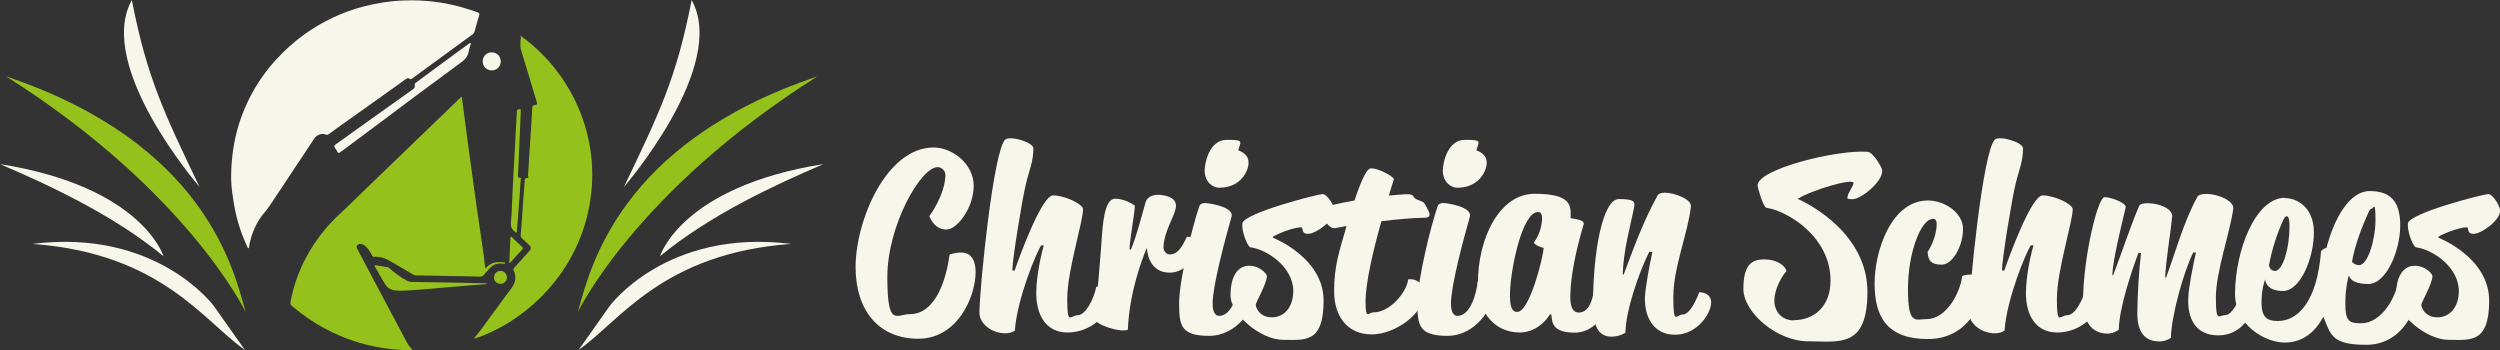
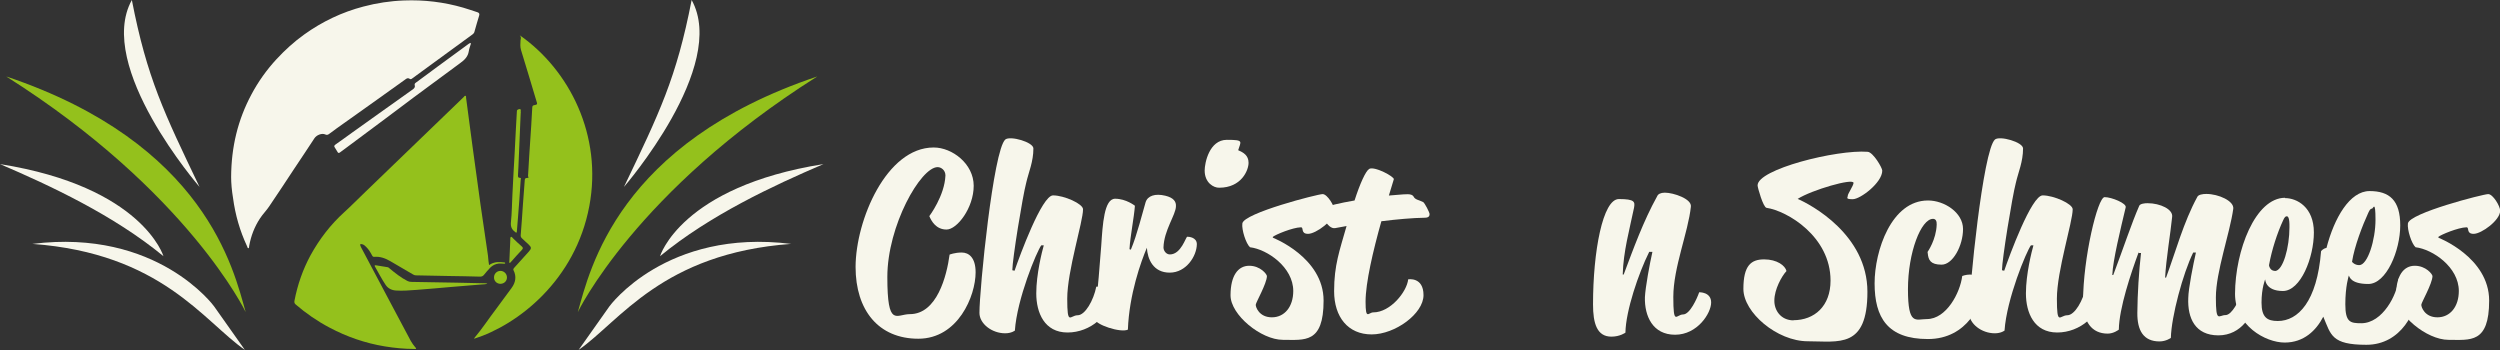
<svg xmlns="http://www.w3.org/2000/svg" id="Ebene_1" viewBox="0 0 1566.2 219.5">
  <rect x="0" y="0" width="1566.2" height="219.5" fill="#333333" stroke="none" />
  <defs>
    <style>      .st0 {        fill: #94c11c;      }      .st1 {        fill: #f7f6eb;      }    </style>
  </defs>
  <path class="st0" d="M153.9,195.5S117.7,119.8,3.9,47.9c124.8,41.9,142.5,121,150,147.6" />
  <path class="st1" d="M134.1,191.9s-35.5-48.9-113.8-39.1c80.8,5.9,107.3,48.5,133.1,66.4l-19.3-27.3Z" />
  <path class="st1" d="M102.4,160.5S89.4,117,0,102.8c31.5,13.5,71.2,32,102.4,57.7" />
  <path class="st1" d="M125,117.1S59.5,41.6,82.6,0c9.5,48.9,20.2,70.7,42.4,117.1" />
  <path class="st0" d="M362,195.5s36.2-75.7,150-147.6c-124.8,41.9-142.5,121-150,147.6" />
  <path class="st1" d="M381.8,191.9s35.5-48.9,113.8-39.1c-80.8,5.9-107.3,48.5-133.1,66.4l19.3-27.3Z" />
  <path class="st1" d="M413.5,160.5s13-43.5,102.4-57.7c-31.5,13.5-71.2,32-102.4,57.7" />
  <path class="st1" d="M390.9,117.1S456.4,41.6,433.3,0c-9.5,48.9-20.2,70.7-42.4,117.1" />
-   <path class="st0" d="M304.1,168.3c2.1-2.6,4.5-3.8,7.5-4.1,1.5-.1,2.9.1,4.3.2.3,0,.6.1.6.5-.1.3-.4.3-.7.3-1.1,0-2.1-.2-3.3-.1-2.2.2-4,1.2-5.5,2.7s-2.6,3-3.9,4.5c-.7.8-1.4,1-2.4,1-6.6-.2-13.2-.3-19.8-.4-6.8-.1-13.6-.3-20.3-.4-.7,0-1.3-.2-1.9-.6-4.7-2.8-9.5-5.5-14.2-8.3-3.1-1.8-6.3-3-10-2.7-.7.1-1.1-.3-1.4-.9-1-1.9-2.1-3.7-3.6-5.2s-1.9-1.7-3.2-1.9c-1-.2-1.9,0-2.5.8s-.3,1.6.1,2.4c6.1,11.5,12.3,23.1,18.4,34.7,4.2,7.8,8.3,15.7,12.5,23.5.8,1.4,1.7,2.7,2.8,4,.2.3.7.5.5.9s-.7.2-1,.2c-6.2,0-12.4-.6-18.5-1.6-12.2-2-23.8-6-34.7-11.8-7.6-4-14.7-8.9-21.2-14.5-.8-.7-.9-1.4-.7-2.4,1.9-9.9,5.2-19.4,10-28.3,5.6-10.2,12.6-19.3,21.2-27.1,4.5-4.1,8.8-8.5,13.3-12.8,14-13.5,28.1-27.1,42.1-40.6,6.5-6.3,13-12.5,19.4-18.7.3-.3.6-.9,1.1-.8.6.2.3.8.4,1.3,1.3,10.1,2.7,20.1,4,30.2,1.6,12.1,3.3,24.3,5,36.4,1.5,10.7,3.1,21.5,4.7,32.2.1,2.2.5,4.6.9,7.4" />
+   <path class="st0" d="M304.1,168.3c2.1-2.6,4.5-3.8,7.5-4.1,1.5-.1,2.9.1,4.3.2.3,0,.6.1.6.5-.1.3-.4.3-.7.3-1.1,0-2.1-.2-3.3-.1-2.2.2-4,1.2-5.5,2.7s-2.6,3-3.9,4.5c-.7.8-1.4,1-2.4,1-6.6-.2-13.2-.3-19.8-.4-6.8-.1-13.6-.3-20.3-.4-.7,0-1.3-.2-1.9-.6-4.7-2.8-9.5-5.5-14.2-8.3-3.1-1.8-6.3-3-10-2.7-.7.1-1.1-.3-1.4-.9-1-1.9-2.1-3.7-3.6-5.2s-1.9-1.7-3.2-1.9s-.3,1.6.1,2.4c6.1,11.5,12.3,23.1,18.4,34.7,4.2,7.8,8.3,15.7,12.5,23.5.8,1.4,1.7,2.7,2.8,4,.2.3.7.5.5.9s-.7.2-1,.2c-6.2,0-12.4-.6-18.5-1.6-12.2-2-23.8-6-34.7-11.8-7.6-4-14.7-8.9-21.2-14.5-.8-.7-.9-1.4-.7-2.4,1.9-9.9,5.2-19.4,10-28.3,5.6-10.2,12.6-19.3,21.2-27.1,4.5-4.1,8.8-8.5,13.3-12.8,14-13.5,28.1-27.1,42.1-40.6,6.5-6.3,13-12.5,19.4-18.7.3-.3.6-.9,1.1-.8.6.2.3.8.4,1.3,1.3,10.1,2.7,20.1,4,30.2,1.6,12.1,3.3,24.3,5,36.4,1.5,10.7,3.1,21.5,4.7,32.2.1,2.2.5,4.6.9,7.4" />
  <path class="st1" d="M144.8,110.9c.1-18.9,4.2-35.8,12.7-51.7,4.3-8.1,9.6-15.5,15.8-22.2,5.3-5.7,11-10.9,17.3-15.4,11.3-8.1,23.7-14,37.1-17.5,8.3-2.2,16.8-3.5,25.4-3.8,12.6-.5,25,1,37.1,4.5,3,.9,6,1.9,9,2.9,1,.4,1.3.9,1,2-1.1,3.4-2,6.9-3,10.3-.2.7-.6,1.1-1.1,1.5-5.8,4.2-11.6,8.5-17.4,12.7-6.8,5-13.6,9.9-20.4,14.9-.6.5-1.1.7-1.8.2-.8-.5-1.5-.3-2.2.2-6.9,4.9-13.8,9.9-20.7,14.8-5.7,4.1-11.5,8.2-17.3,12.3-3.4,2.4-6.8,4.8-10.1,7.3-.8.6-1.5.8-2.5.3-2-.9-5.3.3-6.7,2.4-4.3,6.5-8.6,13.1-13,19.6-5.2,7.8-10.2,15.6-15.5,23.3-1.7,2.5-3.9,4.7-5.6,7.3-3.5,5.3-5.7,11.1-6.8,17.3-.1.5,0,1.3-.4,1.4-.6.1-.7-.7-.9-1.2-4.5-9.6-7.4-19.7-8.8-30.2-.8-4.8-1.2-9.4-1.2-13.2" />
  <path class="st0" d="M325.5,22c31.4,21.9,52,63,43.7,107.1-8.7,46.5-44.7,74.4-72.1,83.1-.1-.3.1-.4.2-.6,4.8-5.7,8.9-12,13.4-17.9,3.3-4.4,6.5-8.9,9.8-13.3,2.5-3.4,3.2-7.2,1.2-11.1-.3-.7,0-1,.4-1.5,3.1-3.4,6.2-6.9,9.3-10.3,1.6-1.8,1.6-2.6-.2-4.3-1.5-1.3-2.9-2.7-4.3-4-.5-.5-.7-1-.7-1.7.5-6.4,1-12.9,1.4-19.3.4-4.9.7-9.7,1.1-14.6.1-1-.1-2.1,1.5-2.1s.6-.7.6-1.2c.3-4.5.5-8.9.8-13.4.4-6,.8-12.1,1.2-18.1.2-3.5.4-7,.6-10.5.1-2.1.1-2.2,2.1-2.6,1.1-.2,1.1-.7.8-1.6-3.3-10.9-6.5-21.9-9.9-32.8-.6-2-.4-4-.3-6,.3-1.2.5-2.3-.6-3.3" />
  <path class="st1" d="M294.6,26.9c.6.2.3.6.3.8-.4,1.4-1,2.8-1.2,4.3-.5,3.5-2.7,5.6-5.5,7.6-9.7,7.1-19.4,14.3-29,21.4-5.9,4.4-11.8,8.8-17.6,13.2-8.1,6-16.2,12.1-24.3,18.1-1.4,1-2.8,2-4.2,3.1-.7.6-1.3.6-1.7-.3-.5-.9-1-1.7-1.6-2.6-.6-.8-.5-1.3.3-1.9,3.6-2.5,7.1-5.1,10.6-7.6,5.4-3.9,10.9-7.8,16.4-11.7,7.2-5.1,14.3-10.2,21.5-15.3,1-.7,1.6-1.5,1.2-2.7-.2-.8.2-1.1.7-1.5,4.6-3.4,9.2-6.8,13.8-10.2,6.5-4.8,12.9-9.5,19.4-14.2.3-.2.6-.4.9-.5" />
  <path class="st0" d="M305.3,177.7c-1.2.5-2.4.4-3.5.5-6.5.6-13,1-19.5,1.6-7.1.6-14.2,1.3-21.3,1.8-4.3.3-8.7.7-13,.4-2.7-.2-4.9-1.3-6.4-3.5-2.5-3.7-4.5-7.7-6.7-11.5-.4-.6-.2-.9.6-.8,2.5.4,4.9.8,7.4,1.2.5.1.8.4,1.2.8,3.5,2.9,7,5.7,11.1,7.8.8.4,1.6.6,2.5.6,9.6.2,19.3.3,28.9.5,5.9.1,11.9.3,17.8.4.1,0,.5,0,.9.2" />
  <path class="st0" d="M326.2,70.9c-.4,9.5-.8,18.9-1.2,28.4-.1,3.5-.3,7-.5,10.5,0,.8,0,1.6,1.1,1.6s.7.6.6,1.2c-.3,4-.5,8-.8,12.1-.3,3.9-.6,7.8-.9,11.7-.2,2.9-.5,5.7-.7,8.6-.1,1-.4.9-1,.4q-.1-.1-.2-.2c-2.1-1.5-2.8-3.4-2.5-6.1.6-5.5.6-11.1.9-16.7.4-8.7.9-17.4,1.4-26.1.3-5.2.5-10.4.8-15.6.2-3.5.4-7.1.6-10.6,0-.5,0-1,.4-1.3.5-.3,1.1-.6,1.7-.4.6.2.3.8.3,1.3.1.4.1.8,0,1.2q0,0,0,0" />
-   <path class="st1" d="M313.7,38.4c0,3.3-2.4,5.7-5.6,5.7s-5.7-2.4-5.7-5.6,2.4-5.7,5.6-5.7c3.2,0,5.7,2.4,5.7,5.6" />
  <path class="st0" d="M319.1,163.8c.2-4.6.4-9.1.6-13.7,0-.6-.1-1.4.4-1.7.5-.2.9.5,1.3.9,1.8,1.7,3.6,3.5,5.5,5.1.9.8.8,1.3.1,2.1-2.4,2.5-4.7,5.1-7,7.7-.2.2-.4.6-.8.4-.3-.1-.2-.5-.1-.8" />
  <path class="st0" d="M313.5,177.8c-2.3,0-4.1-1.8-4-4.1,0-2.2,1.8-4,4-4s4.1,1.8,4.1,4.1-1.8,4-4.1,4" />
  <path class="st1" d="M585,92.4c11.5,0,25,10.2,25,24s-10.4,27.4-17,27.4-9.5-5.3-10.8-8.4c0,0,9.6-12.7,10.1-25.5,0-3.2-2.6-5.2-4.9-5.2-10.6,0-31.5,36.7-31.5,68.8s5.6,23.3,14.1,23.3c17,0,23.1-23.9,24.9-37.3,0,0,3.2-1.3,7.6-1.3s8.7,3.1,8.7,12.4c0,14.8-11,41.6-35.9,41.6s-39.3-17.8-39.3-45c.1-29.4,19.4-74.8,48.9-74.8" />
  <path class="st1" d="M652.4,153.6c-2.9,3.8-15.3,33.8-16.6,53.5,0,0-2.1,1.7-6.1,1.7-8.3,0-16.1-6-16.1-12.8,0-14.8,8.7-102,16.2-108.6,3-2.5,17.6,1.6,17.6,5.6,0,8.4-3,14.9-4.5,21.5-2.3,8.7-8.7,48.2-8.7,54.8l1.4.3c3.2-9.3,17.1-47.2,24.1-47.2s18.8,5.3,18.8,8.7c0,7.9-9.9,38.6-9.9,56s1.8,10.4,6.5,10.4,10-9.3,11.7-17.9c0,0,8.8-.9,8.8,6.5,0,11-12.3,22.2-26.8,22.2s-19.6-12.4-19.6-24.5,3.6-26.2,4.7-30.1h-1.6Z" />
  <path class="st1" d="M708.5,156.3c3.9-9.3,7.1-22.6,9.2-29.6,1.3-4.1,6-5.6,12.3-4.1,5.4,1.3,6.9,3.8,6.7,6.7-.1,5.3-7.5,15-7.8,25.7,0,2.1,1.7,4.4,4,4.4,7.1,0,10-11.1,10.9-11.1s6,.3,6,4.7c-.1,7.5-6.7,17.8-17,17.8s-13.9-8.4-14.3-15.6c-3.6,8.4-11.1,29.2-11.9,51.3-4.5,2.2-20.7-3.2-20.7-6.7s1.7-14.6,4-45.9c.9-13.4,1.8-29.4,8.7-29.4s12.4,4.4,12.4,4.4c-.6,7.9-2.9,18.7-3.4,27.2l.8.3Z" />
-   <path class="st1" d="M751.3,129.3c.6-1.7,2.2-2.1,3.6-2.1,2.2,0,18.5,2.3,16.6,8.7-4.1,14.5-11.7,42.7-11.8,54.1-.1,5.4,1.7,7.9,4,7.9,8.7,0,12.3-15.7,12.7-21.6,0,0,9.9-.9,9.9,7.5s-10.9,26.6-28.8,26.6-18.8-6.7-18.8-20.5c0-14.8,8.7-49.5,12.6-60.5" />
  <path class="st1" d="M754.7,106.8c0-4.7,2.9-19.2,13.9-19.2s8.7,1,7.1,6.5c3.2,1.4,6.5,3.2,6.5,7.9s-4.5,15.6-18.4,15.6c-3.4.1-9.1-3-9.1-10.8" />
  <path class="st1" d="M797.4,148.9s31.8,12.3,31.8,39.4-11.9,24.6-25.5,24.6-32.8-15.6-32.8-27.9,4.7-18.5,11.7-18.5,11.1,5.3,11.1,6.5c-.1,4.7-7,16.6-7,17.9-.1,1.4,2.1,7.9,10.1,7.9s13.4-6.7,13.4-16.5c0-14.9-16.3-26.1-27.1-27.4-2.5-2.2-5.3-10.9-4.8-14.9.8-6.5,47.3-18.4,50.3-18.4s7.5,7.6,7.5,10.4c0,6-11.7,14.5-16.6,14.5s-2.5-4.1-4.5-4.1c-5.2.1-16.2,4.7-17.6,6v.5Z" />
  <path class="st1" d="M829.2,130.4c2.2-1.4,10.2-3.2,19.4-4.8,3.4-10.6,7-18.5,9.2-19.8,3.4-1.8,15.8,4.9,15.4,6.5l-3.1,10.2,6.1-.5c4.4-.3,8-.9,9.3,1,1,2.2,3.4,2.2,6.1,3.6,1,.6,4,6.5,4,7.5s-.3,2.3-3,2.3c-7.6.1-17.6,1-27.2,2.2-5.2,18.5-9.9,38.5-9.9,50.4s1.8,6.7,4.8,6.7c10.8,0,21.1-13,21.9-20.7,0,0,9.6-1.7,9.6,9.9s-17.8,24.6-32.5,24.6-23.5-10.8-23.5-27.1,3.4-25.3,7.8-40.8l-7.1,1.3c-5.1,1-10.2-10.6-7.4-12.6" />
-   <path class="st1" d="M900.6,129.3c.6-1.7,2.2-2.1,3.6-2.1,2.2,0,18.5,2.3,16.6,8.7-4.1,14.5-11.7,42.7-11.8,54.1-.1,5.4,1.7,7.9,4,7.9,8.7,0,12.3-15.7,12.7-21.6,0,0,9.9-.9,9.9,7.5s-10.9,26.6-28.8,26.6-18.8-6.7-18.8-20.5c0-14.8,8.7-49.5,12.6-60.5" />
-   <path class="st1" d="M903.9,106.8c0-4.7,2.9-19.2,13.9-19.2s8.7,1,7.1,6.5c3.2,1.4,6.5,3.2,6.5,7.9s-4.5,15.6-18.4,15.6c-3.4.1-9.1-3-9.1-10.8" />
-   <path class="st1" d="M971,196.9c-3.1,5.4-10.1,11.4-18.8,11.4-15.4,0-26.3-11.7-26.3-31.2,0-27.7,13.4-55.7,35.5-55.7s22.6,6.9,22.6,13.1-.3,2.1-.3,2.1c1.7.6,9.5.8,8.4,4.1-4.7,15.7-8,31.6-8.3,43.4-.3,6.7.8,11.7,5.3,11.7,7.1,0,9.2-9.5,10.2-19.3,0,0,9.5-1.3,9.5,7.1s-7.5,24.8-22.4,24.8-14-7.6-14.5-11.4h-.9ZM950.5,195.4c7.9,0,16.3-34.7,16.6-40.1,0,0-4.4-.9-6.2-3.2,3.1-4.4,4.8-9.2,5.2-14.5,0-1.3.1-4.8-2.5-4.8-9.9,0-17,34.7-17.6,49.9-.3,9.1,1,12.7,4.5,12.7" />
  <path class="st1" d="M1033.1,158c-6.5,13-14.6,36.7-14.8,50.4,0,0-3.4,2.5-8.8,2.5-9.1,0-11.5-8.4-11.5-20.2,0-33.2,6.1-66,16.2-66s10.1,1.8,9.5,5.4c-2.9,14-6.7,27.4-7.1,41.9h.6c6.1-16.2,12.3-33.4,21-49.1.5-1.3,2.2-2.2,4.8-2.2,5.4,0,17,3.9,16.3,8.8-1.7,16.1-11,38.1-11,56.5s1.8,11,6.1,11,8.8-10.1,10.1-13.9c0,0,7.5-.3,7.5,6.4s-8.6,20.2-22.6,20.2-19.2-11.7-18.9-23.5c.3-6.2,3-20.9,4.7-28.4h-2.1Z" />
  <path class="st1" d="M1123.5,200.6c13.2,0,23.3-8.8,23.3-24.8,0-27.7-27.2-43.7-40.1-45.6-2.1-.3-5.6-12.7-5.6-14-.3-10.1,49.5-22.6,69-21.1,3.4.3,9.1,10,9.1,11.8,0,7.5-13.7,17.9-18.5,17.9s-3.1-1-3.1-2.2,3.6-6.4,3.6-8c0-3.2-26.2,4.4-35,10,8.3,3.6,43.7,22.4,43.7,58.2s-18,31-37.3,31-40.4-18-40.4-32.8,4.9-18.5,13-18.5,13.2,3.9,14,7.3c-3,3.2-7.6,11.5-7.6,18.5-.1,5.8,3.8,12.4,12.1,12.4" />
  <path class="st1" d="M1207.9,125.6c10.1,0,21.9,7.5,21.9,17.9s-6.4,22.3-13.4,22.3-8.3-2.9-8.7-7.1c-.1-.3-.1-.8-.1-.9,0,0,5.4-7.6,5.7-17.1.1-2.2-.6-3.6-2.3-3.6-7.5,0-15.7,21-15.7,44.1s4.9,18.7,11.8,18.7c12.3,0,20.9-16.5,22.2-27,0,0,2.3-.9,4.9-.9,3.9,0,7.6,2.9,7.6,10.1s-8.7,30.3-34,30.3-33.4-13.5-33.4-34.9c0-20.4,10.5-51.9,33.4-51.9" />
  <path class="st1" d="M1272.4,153.6c-2.9,3.8-15.3,33.8-16.6,53.5,0,0-2.1,1.7-6.1,1.7-8.3,0-16.1-6-16.1-12.8,0-14.8,8.7-102,16.2-108.6,3-2.5,17.6,1.6,17.6,5.6,0,8.4-3,14.9-4.5,21.5-2.3,8.7-8.7,48.2-8.7,54.8l1.4.3c3.2-9.3,17.1-47.2,24.1-47.2s18.8,5.3,18.8,8.7c0,7.9-9.9,38.6-9.9,56s1.8,10.4,6.5,10.4,10-9.3,11.7-17.9c0,0,8.8-.9,8.8,6.5,0,11-12.3,22.2-26.8,22.2s-19.6-12.4-19.6-24.5,3.6-26.2,4.7-30.1h-1.6Z" />
  <path class="st1" d="M1339.8,158.1c-4.8,13-12.2,34.9-12.4,48.4,0,0-3.1,2.5-7,2.5-10,0-15.4-7.5-15.4-20.2,0-27,9.1-65.3,13.5-65.3s13.9,3.9,13.2,6.4c-3.4,14.3-8,33.1-8.4,42.4h.6c6.1-16.1,11.5-32.5,16.3-43.4.6-1.3,3.4-1.6,5.2-1.6,8,0,16.1,3.9,15.4,8.6-1,10.2-3.8,26.4-4.4,38h.6c6-16.2,11-34.9,19.6-50.6.6-1.3,3.2-1.8,5.6-1.8,7.6,0,17.5,4.4,16.9,9.3-2.2,15.7-10.9,39.4-10.9,55.6s1.8,11,6,11,8.7-9.6,9.9-13.5c0,0,7.6-.8,7.6,6s-7.3,20.2-21.9,20.2-19.4-10.8-18.9-23.3c.1-6.2,3.1-21.1,4.8-28.6h-1.7c-6.4,13-13.7,40.1-14,53.5,0,0-3,2.2-7.1,2.2-10.1,0-14-6.9-13.9-17.9.1-11.9,1-26.1,2.3-37.5h-1.4v-.3Z" />
  <path class="st1" d="M1431.5,124.1c7.5,0,18.1,5.7,18.1,21.5s-8.3,36.7-19.4,36.7-11.1-7.3-11.1-7.3c0,0-2.3,5.3-2.3,14.6s3.6,11.5,10.2,11.5c12.7,0,24.6-12.2,27.1-43.7,0,0,1-1.6,3.4-2.1,4.9-18.9,14.6-35.6,27-35.6s19.2,5.7,19.2,21.5-8.7,36.7-20,36.7-11.8-4.8-12.2-5.3c-.1.3-2.2,6.7-2.2,18s3.1,11.9,10,11.9c13.4,0,22.6-18.1,23.3-27.7,0,0,.9-1.6,3.2-1.6,4.8,0,8.7,3,8.7,8.4,0,13.1-10.1,34.4-32,34.4s-22.2-6.2-27-17.6c-4.5,8.7-12.2,16.2-24.2,16.2s-31.1-10.6-31.1-30.5c.1-27.1,12.7-60.2,31.4-60.2M1425.1,169.8c5.2,0,9.2-14.9,9.2-27.4.1-6.1-.9-6.9-1.7-6.9s-1.4.6-2.3,2.6c-3.6,7.8-7.1,18.4-8.8,28-.1,0,.5,3.6,3.6,3.6M1478,166.1c5.3,0,10.2-15.8,10.2-28.4s-1.4-7-2.2-7-1.4.6-2.3,2.6c-3.6,7.8-8.7,21-10.2,30.7,0,.1,1.6,2.1,4.5,2.1" />
  <path class="st1" d="M1527.6,148.9s31.8,12.3,31.8,39.4-11.9,24.6-25.5,24.6-32.8-15.6-32.8-27.9,4.7-18.5,11.7-18.5,11.1,5.3,11.1,6.5c-.1,4.7-7,16.6-7,17.9-.1,1.4,2.1,7.9,10.1,7.9s13.4-6.7,13.4-16.5c0-14.9-16.3-26.1-27.1-27.4-2.5-2.2-5.3-10.9-4.8-14.9.8-6.5,47.3-18.4,50.3-18.4s7.5,7.6,7.5,10.4c0,6-11.7,14.5-16.6,14.5s-2.5-4.1-4.5-4.1c-5.2.1-16.2,4.7-17.6,6v.5Z" />
</svg>